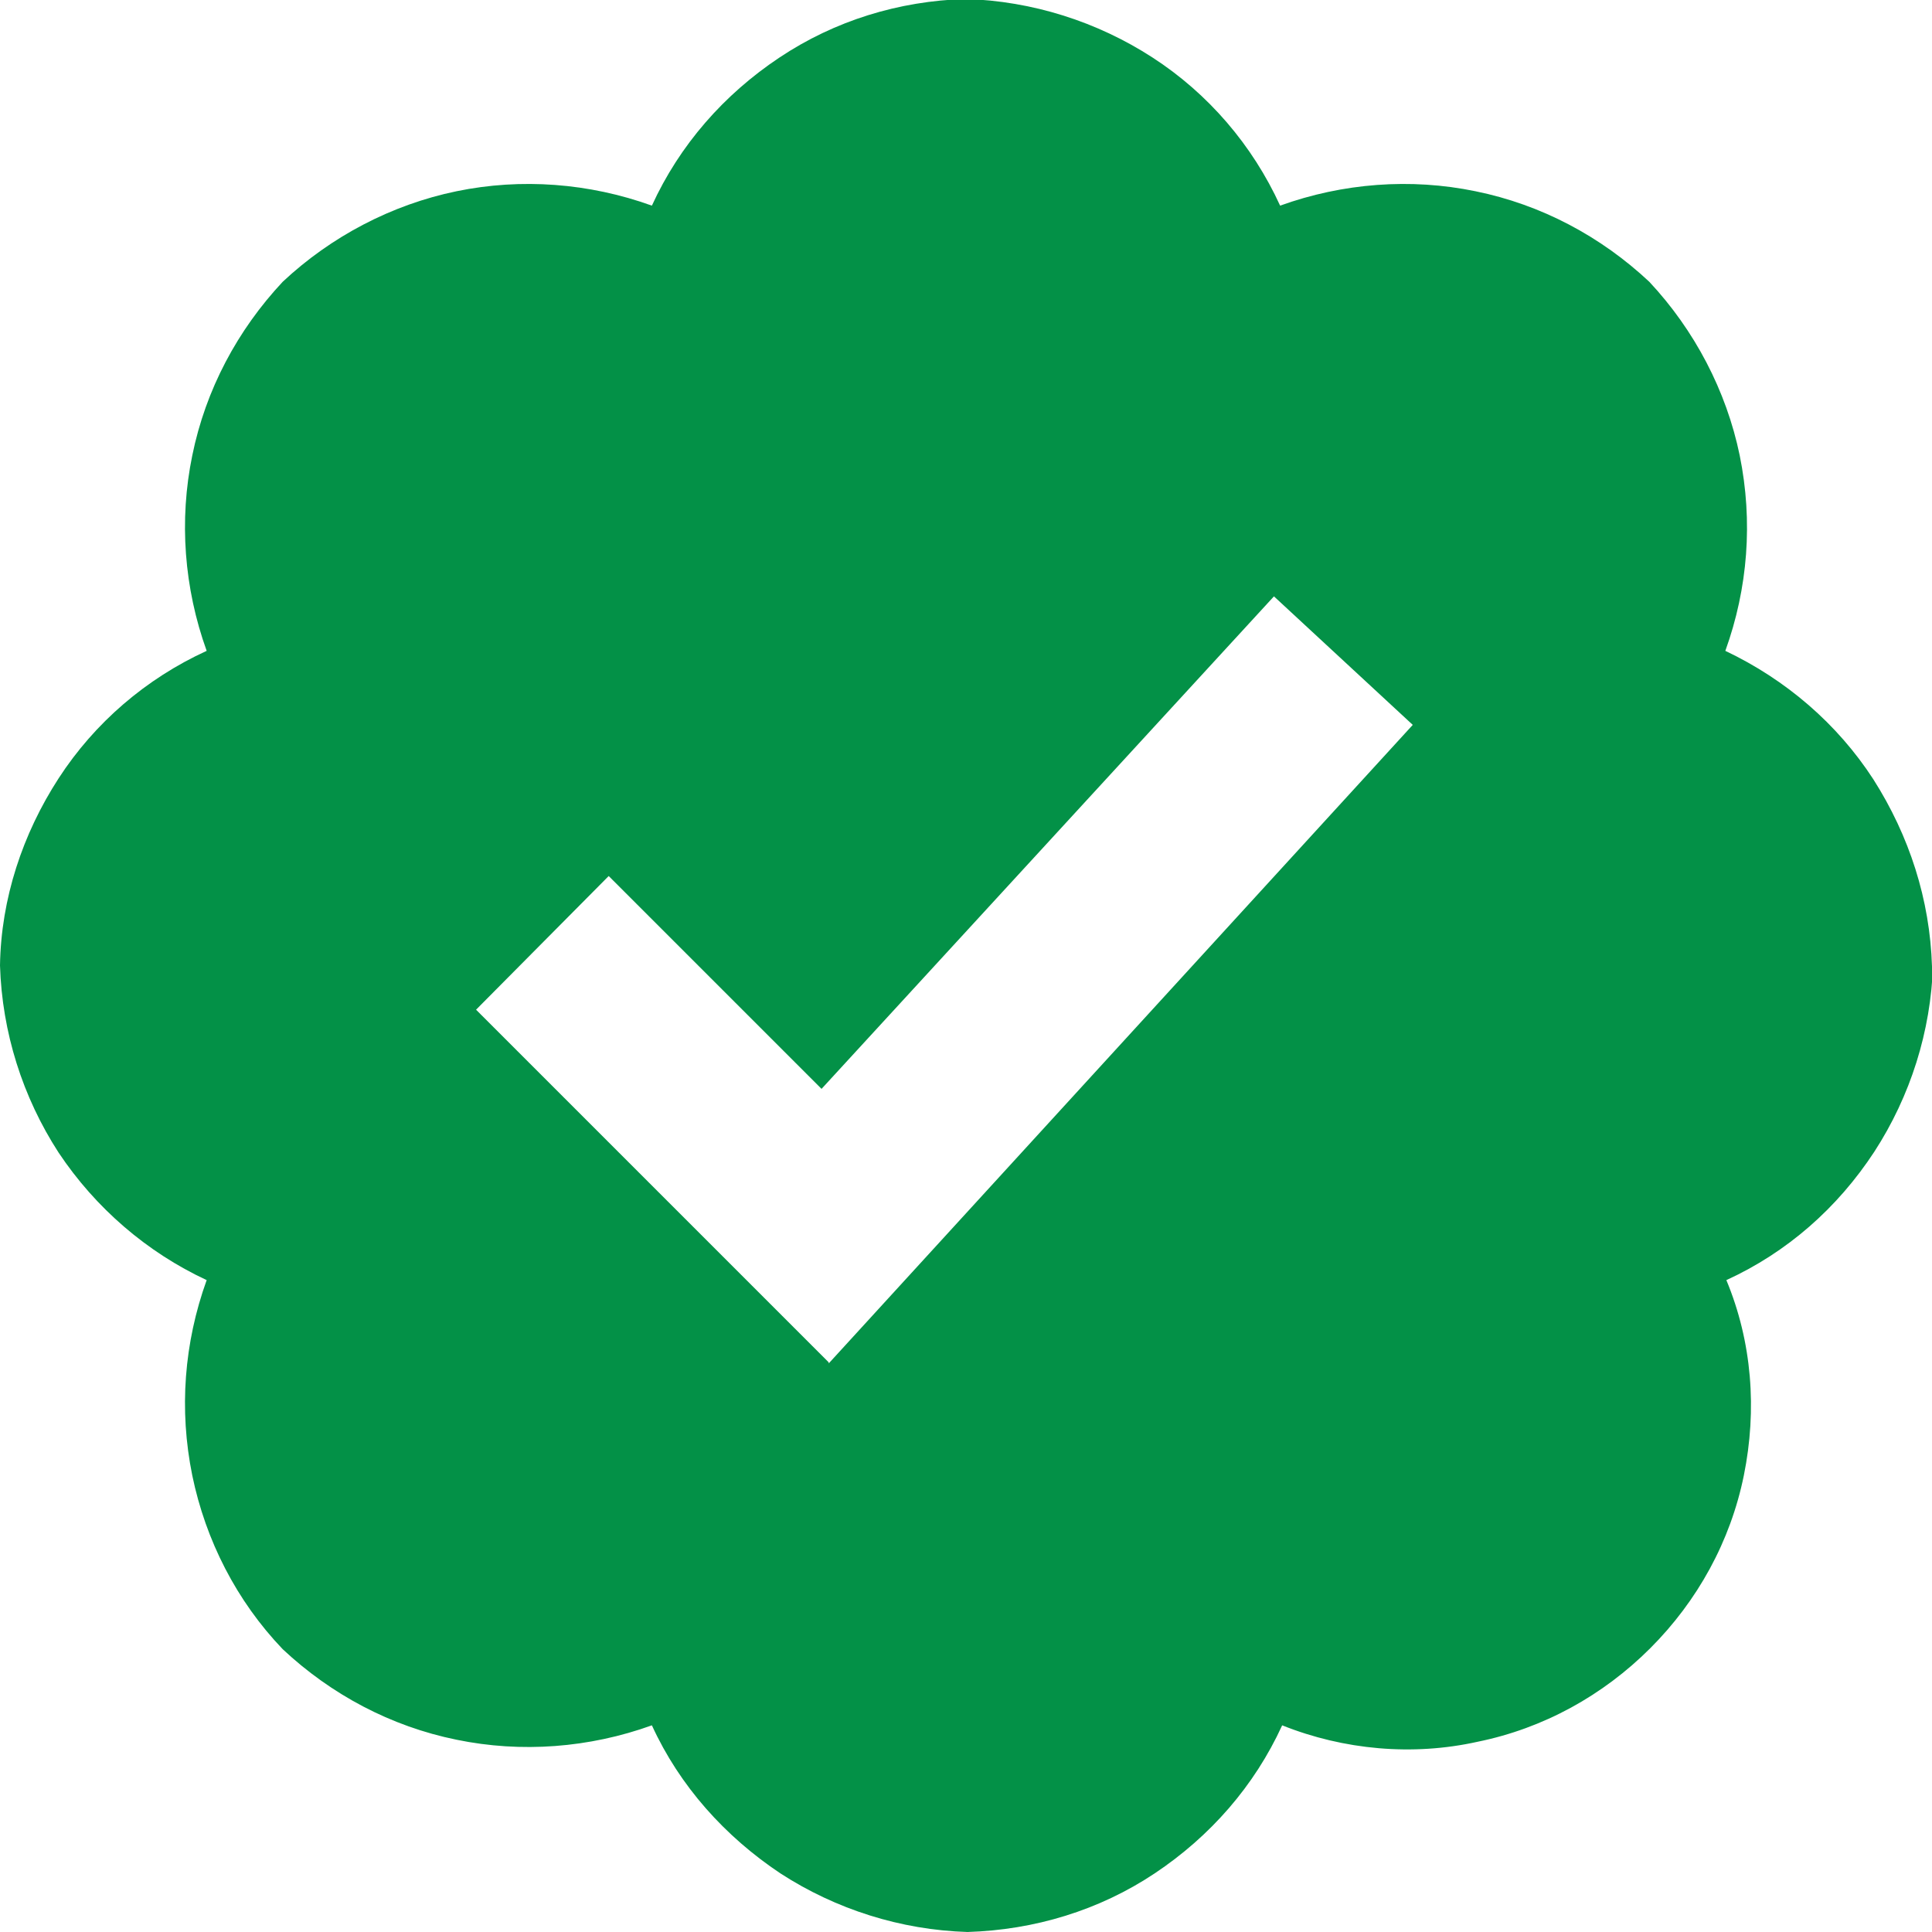
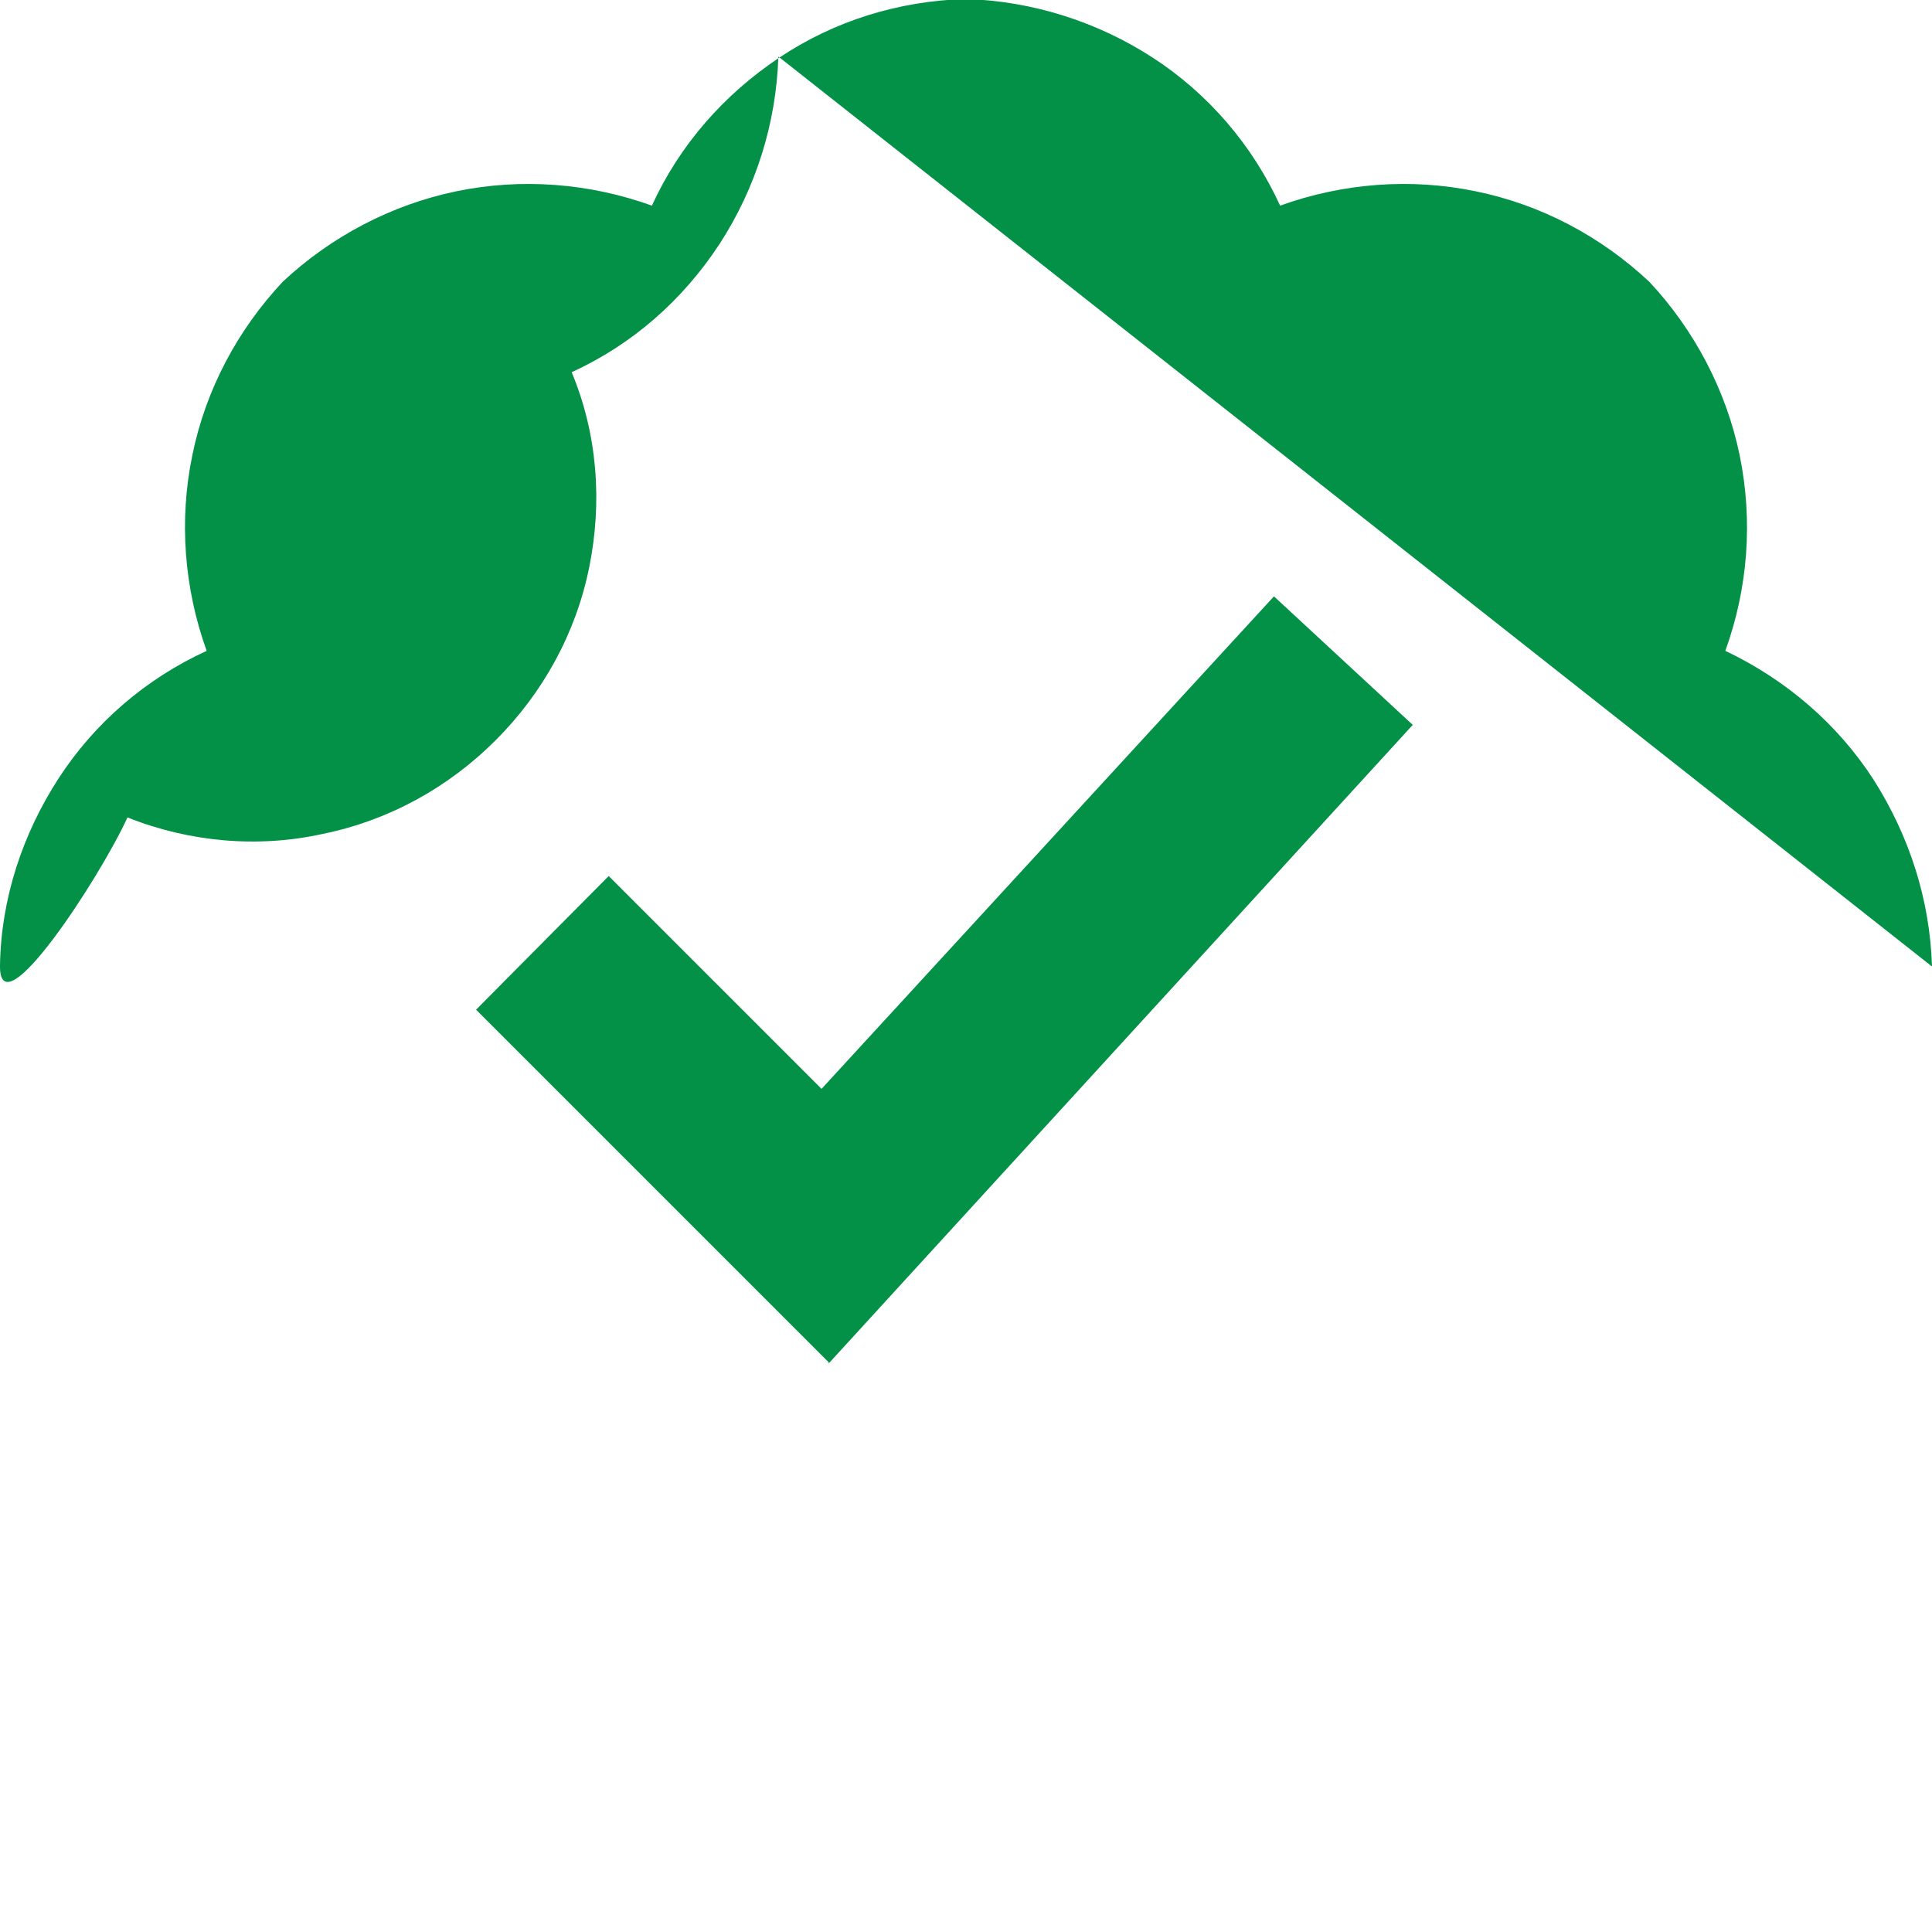
<svg xmlns="http://www.w3.org/2000/svg" id="Layer_1" data-name="Layer 1" viewBox="0 0 18.79 18.79">
  <defs>
    <style>
      .cls-1 {
        fill: #039147;
      }
    </style>
  </defs>
-   <path class="cls-1" d="M18.79,9.4c-.02-.65-.22-1.27-.57-1.82-.35-.54-.85-.97-1.44-1.25.22-.61.27-1.26.14-1.9-.13-.63-.44-1.22-.88-1.69-.47-.44-1.05-.75-1.69-.88-.63-.13-1.29-.08-1.9.14-.27-.59-.7-1.09-1.24-1.44s-1.17-.55-1.82-.57c-.65.02-1.27.21-1.81.57s-.97.85-1.24,1.44c-.61-.22-1.27-.27-1.9-.14-.63.13-1.22.44-1.69.88-.44.47-.75,1.05-.88,1.69-.13.63-.08,1.29.14,1.9-.59.27-1.09.7-1.44,1.24s-.56,1.17-.57,1.82c.02.65.22,1.28.57,1.82.36.54.86.97,1.44,1.24-.22.61-.27,1.26-.14,1.9.13.63.43,1.22.88,1.69.47.44,1.05.75,1.69.88.63.13,1.29.08,1.9-.14.27.59.71,1.08,1.25,1.44.54.35,1.17.55,1.82.57.65-.02,1.28-.21,1.82-.57s.97-.85,1.24-1.44c.6.24,1.27.3,1.9.16.64-.13,1.22-.45,1.68-.91.46-.46.78-1.04.91-1.68s.08-1.3-.17-1.9c.59-.27,1.08-.7,1.44-1.25.35-.54.55-1.17.57-1.82ZM8.06,13.25l-3.43-3.43,1.29-1.3,2.07,2.07,4.4-4.79,1.35,1.25-5.68,6.21Z" />
+   <path class="cls-1" d="M18.79,9.4c-.02-.65-.22-1.27-.57-1.82-.35-.54-.85-.97-1.44-1.25.22-.61.27-1.26.14-1.9-.13-.63-.44-1.22-.88-1.69-.47-.44-1.05-.75-1.69-.88-.63-.13-1.29-.08-1.9.14-.27-.59-.7-1.09-1.24-1.44s-1.17-.55-1.82-.57c-.65.02-1.27.21-1.81.57s-.97.85-1.24,1.44c-.61-.22-1.27-.27-1.9-.14-.63.13-1.22.44-1.69.88-.44.47-.75,1.05-.88,1.69-.13.63-.08,1.29.14,1.9-.59.27-1.09.7-1.44,1.24s-.56,1.17-.57,1.82s.97-.85,1.24-1.44c.6.24,1.27.3,1.9.16.64-.13,1.22-.45,1.68-.91.46-.46.78-1.04.91-1.68s.08-1.3-.17-1.9c.59-.27,1.08-.7,1.44-1.25.35-.54.55-1.17.57-1.82ZM8.06,13.25l-3.43-3.43,1.29-1.3,2.07,2.07,4.4-4.79,1.35,1.25-5.68,6.21Z" />
</svg>